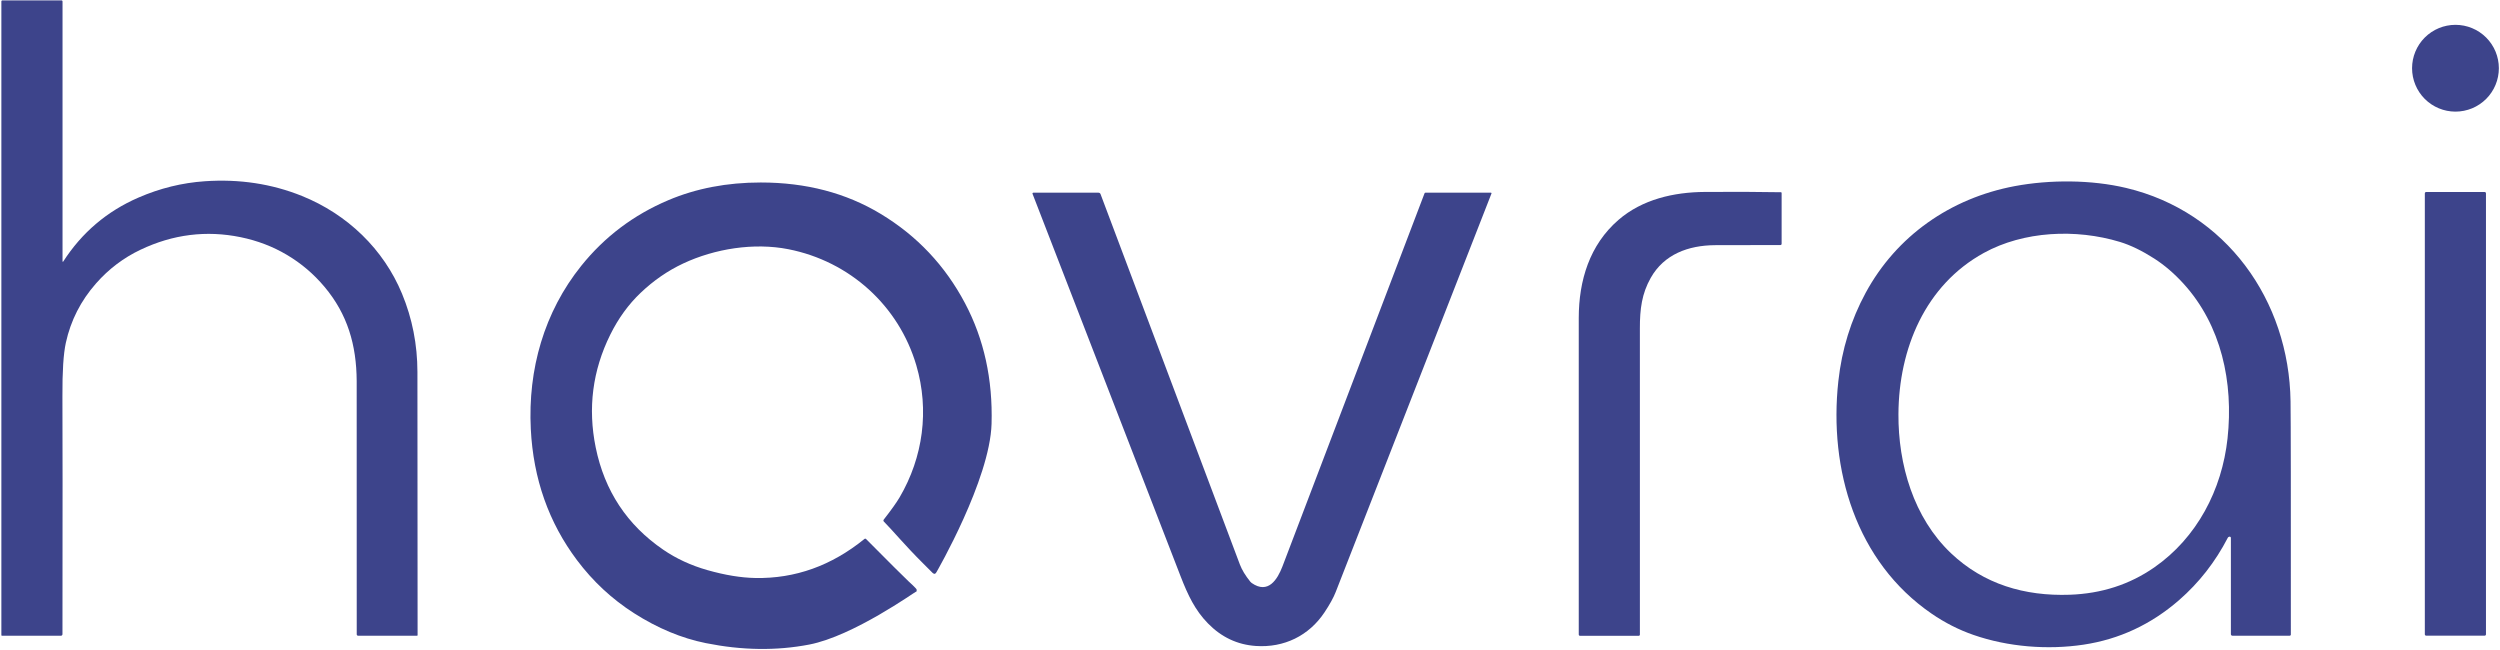
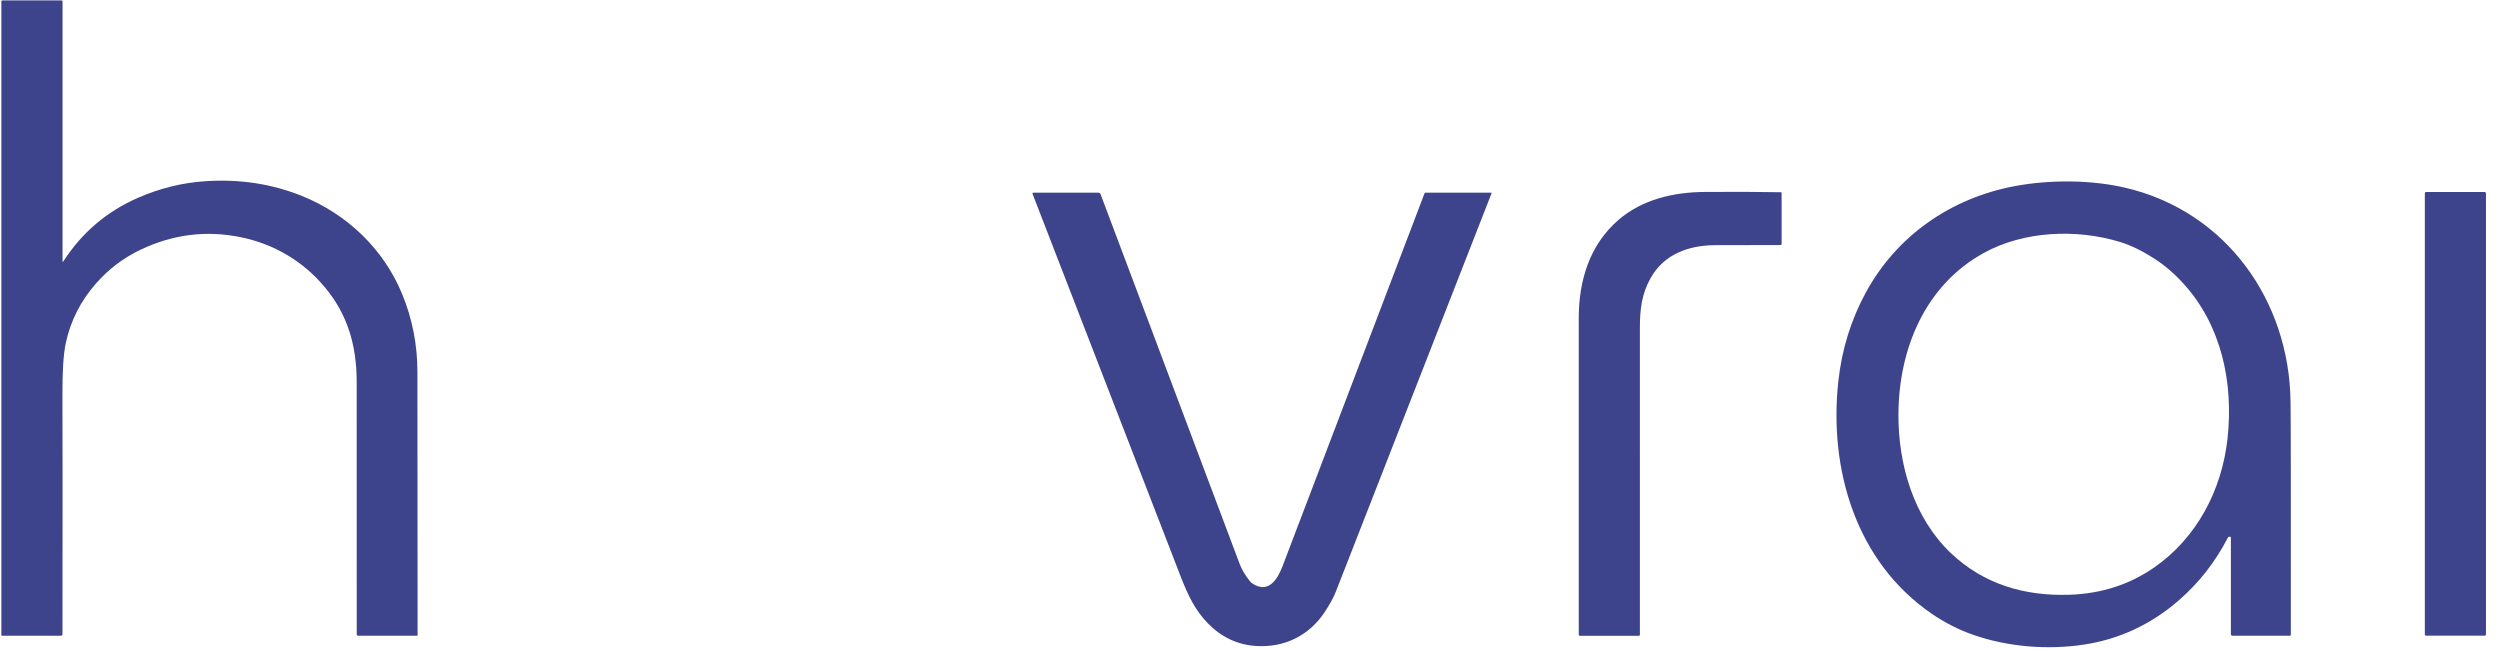
<svg xmlns="http://www.w3.org/2000/svg" width="1185" height="308" viewBox="0 0 1185 308" fill="none">
  <path d="M29.17 0.18C29.295 0.18 29.414 0.23 29.502 0.318C29.59 0.406 29.64 0.525 29.64 0.65V123.91C29.641 123.946 29.654 123.98 29.676 124.008C29.698 124.036 29.728 124.057 29.762 124.067C29.797 124.077 29.833 124.076 29.867 124.064C29.901 124.052 29.93 124.029 29.95 124C38.783 110.26 50.68 100.143 65.64 93.65C75.82 89.23 86.303 86.65 97.09 85.91C113.443 84.783 128.79 87.11 143.13 92.89C164.65 101.57 181.81 118.08 190.57 139.25C195.417 150.97 197.847 163.32 197.86 176.3C197.94 255.493 197.967 297.08 197.94 301.06C197.94 301.095 197.933 301.131 197.919 301.163C197.906 301.196 197.886 301.226 197.861 301.251C197.836 301.276 197.806 301.296 197.773 301.309C197.741 301.323 197.705 301.33 197.67 301.33H169.73C169.56 301.33 169.397 301.263 169.277 301.143C169.157 301.023 169.09 300.86 169.09 300.69C169.117 227.95 169.11 187.917 169.07 180.59C168.97 163.57 164.76 148.98 153.8 135.94C148.687 129.853 142.74 124.803 135.96 120.79C129.307 116.85 122.017 114.063 114.09 112.43C97.803 109.083 81.97 111.067 66.59 118.38C58.537 122.213 51.52 127.527 45.54 134.32C38.293 142.547 33.517 151.93 31.21 162.47C30.07 167.67 29.53 176.087 29.59 187.72C29.677 203.553 29.683 241.18 29.61 300.6C29.61 300.799 29.531 300.99 29.39 301.13C29.25 301.271 29.059 301.35 28.86 301.35H0.97C0.928 301.35 0.886 301.342 0.848 301.326C0.809 301.31 0.773 301.286 0.744 301.256C0.714 301.227 0.69 301.191 0.674 301.152C0.658 301.114 0.65 301.072 0.65 301.03V0.64C0.65 0.518 0.7 0.401 0.788 0.315C0.876 0.228 0.995 0.18 1.12 0.18H29.17Z" fill="#3D448B" />
-   <path d="M1184.46 32.34C1184.46 37.795 1182.29 43.028 1178.44 46.885C1174.58 50.743 1169.35 52.91 1163.89 52.91C1158.43 52.91 1153.2 50.743 1149.34 46.885C1145.49 43.028 1143.32 37.795 1143.32 32.34C1143.32 26.884 1145.49 21.652 1149.34 17.795C1153.2 13.937 1158.43 11.77 1163.89 11.77C1169.35 11.77 1174.58 13.937 1178.44 17.795C1182.29 21.652 1184.46 26.884 1184.46 32.34Z" fill="#3D448B" />
-   <path d="M442 271.5L437.5 267C428.853 258.4 423.15 251.453 418.93 247.2C418.816 247.082 418.748 246.928 418.739 246.764C418.73 246.601 418.78 246.439 418.88 246.31C422.473 241.703 424.987 238.177 426.42 235.73C437.57 216.73 440.56 194.39 434.35 173.22C426.05 144.91 402.78 123.87 373.71 118.13C357.42 114.91 338.86 117.85 323.86 124.88C316.533 128.313 309.793 132.96 303.64 138.82C297.88 144.3 293.083 150.917 289.25 158.67C280.863 175.643 278.567 193.443 282.36 212.07C286.56 232.677 297.24 248.847 314.4 260.58C320.587 264.813 327.563 268.033 335.33 270.24C343.663 272.607 351.237 273.85 358.05 273.97C376.903 274.317 394.143 268.143 409.77 255.45C409.876 255.363 410.011 255.319 410.148 255.327C410.285 255.334 410.414 255.392 410.51 255.49C421.483 266.543 428.193 273.227 430.64 275.54C430.64 275.54 434.5 279 434.5 279.5C434.5 279.5 434.5 279.5 434.5 280C434.5 280.5 434.1 280.52 434.1 280.52C434.1 280.234 404.58 301.48 383.58 305.52C368.04 308.513 351.707 308.287 334.58 304.84C323.087 302.533 311.727 297.797 300.5 290.63C290.047 283.95 281.047 275.58 273.5 265.52C260.08 247.647 252.78 226.93 251.6 203.37C250.18 175.08 257.91 147.93 275.54 125.97C286.587 112.217 300.333 101.857 316.78 94.89C329.993 89.297 344.6 86.5 360.6 86.5C382.04 86.5 400.967 91.447 417.38 101.34C434.64 111.74 448 125.893 457.46 143.8C466.42 160.767 470.6 179.793 470 200.88C469.247 227.327 444 271 444 271C444 271 443.5 272 443 272C442.5 272 442 271.5 442 271.5Z" fill="#3D448B" />
  <path d="M1085.86 300.77C1085.86 300.844 1085.85 300.916 1085.82 300.984C1085.79 301.052 1085.75 301.114 1085.7 301.166C1085.64 301.218 1085.58 301.259 1085.51 301.287C1085.45 301.315 1085.37 301.33 1085.3 301.33H1058.16C1058.07 301.33 1057.97 301.311 1057.88 301.275C1057.8 301.239 1057.72 301.186 1057.65 301.119C1057.58 301.052 1057.53 300.973 1057.49 300.886C1057.46 300.798 1057.44 300.705 1057.44 300.61V254.94C1057.44 254.851 1057.42 254.764 1057.38 254.684C1057.34 254.604 1057.28 254.535 1057.21 254.482C1057.14 254.428 1057.06 254.392 1056.97 254.376C1056.89 254.36 1056.8 254.365 1056.71 254.39C1056.62 254.417 1056.5 254.46 1056.36 254.52C1056.2 254.585 1056.07 254.709 1055.99 254.87C1050.05 266.343 1042.36 276.19 1032.93 284.41C1019.66 295.977 1004.53 303.033 987.54 305.58C970.71 308.1 951.9 306.69 935.36 300.93C928.433 298.517 921.85 295.17 915.61 290.89C879.72 266.29 866.78 222.47 871.38 180.63C873.033 165.617 877.34 151.687 884.3 138.84C898.94 111.81 924.54 93.95 954.94 88.23C971.68 85.09 991.31 85.17 1007.77 89.08C1055.13 100.32 1085.07 142.38 1085.72 190.28C1085.85 199.36 1085.89 236.19 1085.86 300.77ZM940.35 119.88C912.57 135.15 900.03 165.25 899.86 196.26C899.72 220.11 907.01 245.38 924.77 262.23C940.27 276.93 959.69 282.64 981.04 281.91C996.093 281.39 1009.46 277.07 1021.13 268.95C1041.36 254.88 1053.22 232.17 1055.86 207.75C1058.72 181.3 1052.95 154.18 1034.98 134.45C1030.59 129.637 1025.99 125.687 1021.18 122.6C1015.35 118.853 1009.9 116.21 1004.84 114.67C983.96 108.33 959.19 109.53 940.35 119.88Z" fill="#3D448B" />
  <path d="M844.18 91.12C844.263 91.123 844.342 91.157 844.4 91.217C844.458 91.277 844.49 91.357 844.49 91.44V115.58C844.49 115.731 844.43 115.876 844.323 115.983C844.216 116.09 844.071 116.15 843.92 116.15C825.453 116.17 815.063 116.19 812.75 116.21C800.39 116.33 788.79 120.44 782.43 131.74C778.24 139.2 777.29 146.4 777.3 155.63C777.313 177.583 777.317 225.973 777.31 300.8C777.31 300.954 777.249 301.101 777.14 301.21C777.031 301.319 776.884 301.38 776.73 301.38H748.94C748.86 301.38 748.781 301.364 748.707 301.333C748.633 301.302 748.565 301.256 748.509 301.198C748.452 301.141 748.407 301.072 748.376 300.997C748.346 300.922 748.33 300.841 748.33 300.76C748.303 258.213 748.303 208.213 748.33 150.76C748.34 132.92 753.48 116.06 767.16 104.23C778.45 94.47 793.39 91.09 808 90.98C821.287 90.88 833.347 90.927 844.18 91.12Z" fill="#3D448B" />
  <path d="M1178.35 300.66C1178.35 300.835 1178.28 301.003 1178.16 301.127C1178.03 301.25 1177.86 301.32 1177.69 301.32H1150.03C1149.85 301.32 1149.69 301.25 1149.56 301.127C1149.44 301.003 1149.37 300.835 1149.37 300.66V91.66C1149.37 91.485 1149.44 91.317 1149.56 91.193C1149.69 91.07 1149.85 91 1150.03 91H1177.69C1177.86 91 1178.03 91.07 1178.16 91.193C1178.28 91.317 1178.35 91.485 1178.35 91.66V300.66Z" fill="#3D448B" />
  <path d="M489.77 91.34H520.71C520.915 91.339 521.116 91.401 521.284 91.518C521.452 91.634 521.58 91.799 521.65 91.99C548.45 163.263 570.463 221.78 587.69 267.54C588.65 270.087 590.297 272.81 592.63 275.71C592.822 275.949 593.048 276.161 593.3 276.34C601.08 281.78 605.51 274.71 607.91 268.41C628.197 215.13 650.64 156.197 675.24 91.61C675.272 91.531 675.326 91.463 675.395 91.415C675.465 91.367 675.546 91.341 675.63 91.34H706.7C706.745 91.34 706.79 91.352 706.83 91.373C706.87 91.394 706.904 91.425 706.93 91.462C706.955 91.499 706.971 91.542 706.977 91.587C706.982 91.632 706.976 91.678 706.96 91.72C670.813 184.273 646.2 247.24 633.12 280.62C632.067 283.313 630.287 286.54 627.78 290.3C620.41 301.36 608.6 307.1 595.27 306.19C586.523 305.597 578.957 302.03 572.57 295.49C566.48 289.27 563.08 282.14 559.61 273.18C513.95 155.22 490.553 94.78 489.42 91.86C489.397 91.803 489.389 91.741 489.395 91.679C489.402 91.618 489.424 91.559 489.458 91.508C489.492 91.457 489.539 91.415 489.593 91.385C489.648 91.356 489.708 91.341 489.77 91.34Z" fill="#3D448B" />
</svg>